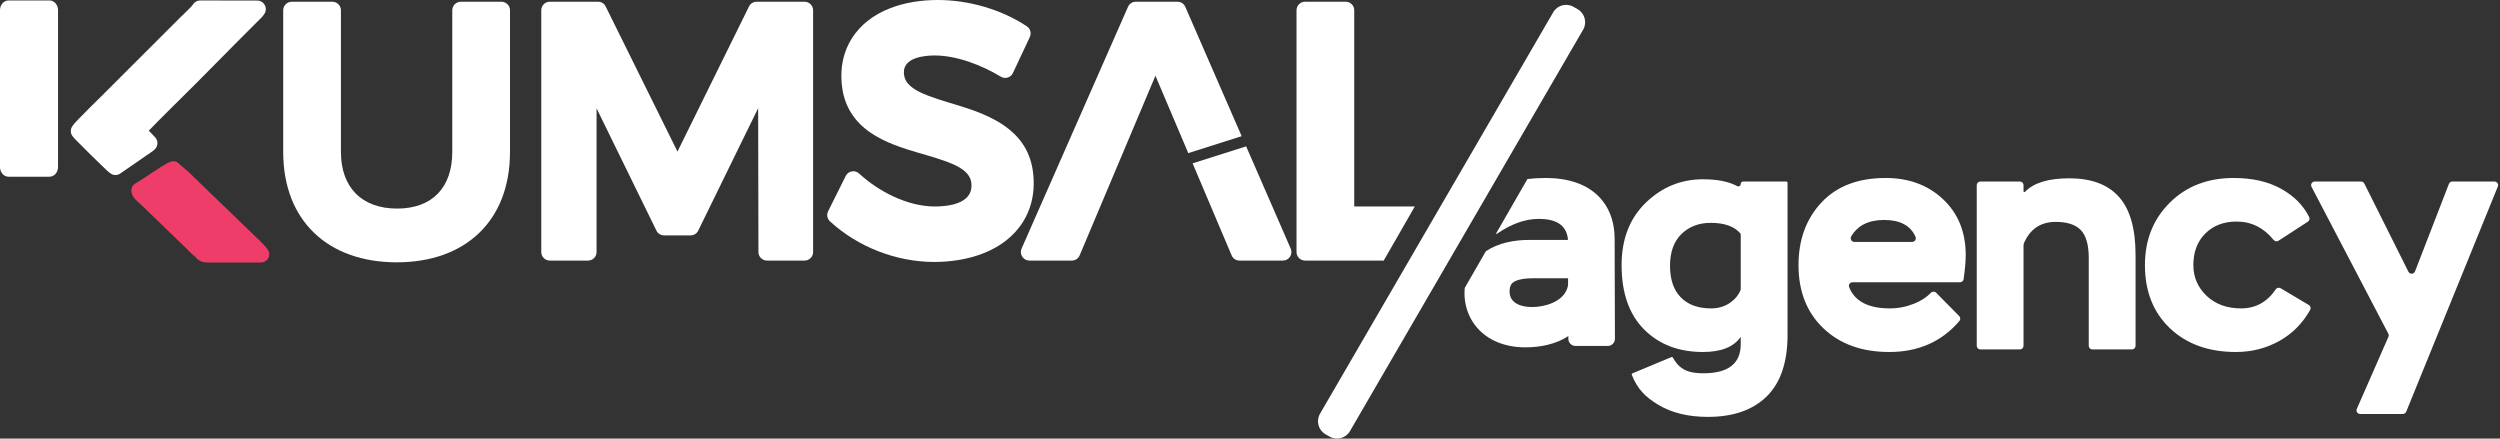
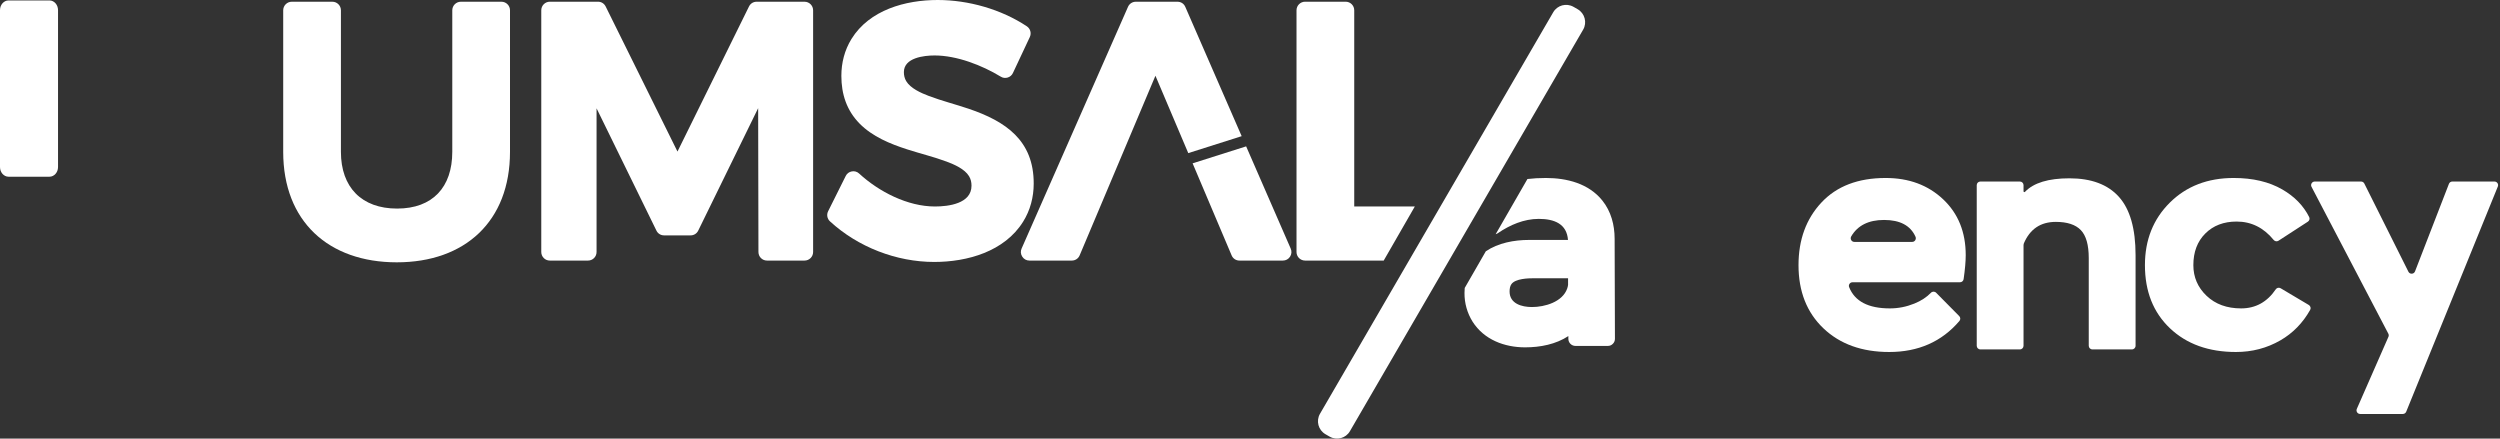
<svg xmlns="http://www.w3.org/2000/svg" width="114" height="20" viewBox="0 0 114 20" fill="none">
  <rect x="0" y="0" width="114" height="20" fill="#333333" stroke="none" />
-   <path fill-rule="evenodd" clip-rule="evenodd" d="M11.882 11.014C12.008 11.142 12.233 11.348 12.269 11.523C12.293 11.634 12.263 11.75 12.187 11.835C12.113 11.924 12.002 11.974 11.886 11.972L9.7 11.97C9.523 11.97 9.358 11.991 9.189 11.926C9.071 11.879 8.968 11.801 8.892 11.699C8.744 11.588 8.62 11.448 8.488 11.32L6.436 9.336C6.234 9.14 5.992 8.999 5.99 8.682C5.99 8.544 6.06 8.426 6.184 8.356C6.417 8.225 6.652 8.062 6.875 7.915C7.036 7.808 7.197 7.702 7.36 7.6C7.481 7.525 7.622 7.436 7.754 7.383C7.855 7.34 7.969 7.343 8.069 7.389L8.583 7.829L11.883 11.014L11.882 11.014Z" fill="#EF3D69" />
  <path fill-rule="evenodd" clip-rule="evenodd" d="M71.504 12.986C71.498 13.044 71.484 13.101 71.465 13.155C71.251 13.773 70.439 14.001 69.856 14.001C69.396 14.001 68.837 13.85 68.837 13.292C68.837 13.176 68.854 13.047 68.924 12.952C69.109 12.705 69.676 12.688 69.948 12.688H71.504V12.986ZM73.627 10.886C73.626 10.255 73.465 9.641 73.066 9.143C72.444 8.367 71.448 8.116 70.495 8.116C70.187 8.116 69.91 8.132 69.651 8.163L68.203 10.678C68.239 10.668 68.273 10.653 68.304 10.632C68.856 10.255 69.493 9.981 70.169 9.981C70.88 9.981 71.447 10.21 71.5 10.941H69.726C69.042 10.941 68.319 11.077 67.754 11.458L66.791 13.131C66.785 13.206 66.781 13.282 66.781 13.358C66.777 13.822 66.905 14.277 67.151 14.67C67.674 15.491 68.604 15.839 69.543 15.839C70.242 15.839 70.946 15.7 71.517 15.325V15.45C71.517 15.629 71.662 15.774 71.841 15.774H73.317C73.403 15.775 73.486 15.741 73.545 15.679C73.608 15.619 73.642 15.535 73.641 15.448L73.627 10.886Z" fill="white" />
  <path fill-rule="evenodd" clip-rule="evenodd" d="M0.39 0.02H2.257C2.471 0.02 2.646 0.219 2.646 0.462V7.618C2.646 7.861 2.471 8.058 2.256 8.058H0.389C0.175 8.058 0 7.861 0 7.618V0.462C0 0.218 0.175 0.02 0.39 0.02Z" fill="white" />
-   <path fill-rule="evenodd" clip-rule="evenodd" d="M8.797 0.21C8.866 0.091 8.994 0.019 9.131 0.021L11.732 0.026C11.874 0.025 12.005 0.103 12.071 0.228C12.142 0.352 12.137 0.505 12.06 0.625C12.019 0.69 11.99 0.727 11.94 0.784C11.907 0.821 11.872 0.852 11.838 0.886C10.51 2.198 9.219 3.546 7.885 4.849C7.655 5.073 7.428 5.301 7.203 5.53L6.785 5.959L7.07 6.255C7.218 6.409 7.216 6.653 7.065 6.804C7.033 6.836 6.998 6.866 6.961 6.893L6.952 6.9L5.484 7.912C5.367 7.995 5.213 8.004 5.086 7.937C4.974 7.88 4.798 7.7 4.706 7.611C4.34 7.262 3.979 6.907 3.624 6.546C3.525 6.446 3.397 6.325 3.312 6.215C3.217 6.096 3.202 5.932 3.273 5.797C3.332 5.683 3.483 5.532 3.572 5.439C3.724 5.28 3.879 5.124 4.034 4.97C4.263 4.741 4.496 4.515 4.725 4.287C5.186 3.832 5.642 3.37 6.1 2.913L8.183 0.832C8.296 0.72 8.414 0.61 8.527 0.498C8.603 0.423 8.739 0.296 8.797 0.21Z" fill="white" />
  <path fill-rule="evenodd" clip-rule="evenodd" d="M49.232 11.645C49.172 11.79 49.03 11.884 48.873 11.882H46.941C46.809 11.884 46.686 11.816 46.616 11.704C46.542 11.594 46.53 11.454 46.585 11.334L51.437 0.312C51.498 0.17 51.639 0.078 51.794 0.079H53.694C53.852 0.079 53.987 0.168 54.05 0.314L56.62 6.209L54.185 6.982C53.687 5.809 53.188 4.634 52.688 3.454C51.533 6.183 50.386 8.915 49.232 11.645Z" fill="white" />
  <path fill-rule="evenodd" clip-rule="evenodd" d="M56.824 6.674L58.856 11.335C58.91 11.456 58.899 11.596 58.825 11.706C58.754 11.817 58.631 11.884 58.499 11.882H56.52C56.363 11.884 56.221 11.79 56.162 11.645C55.568 10.242 54.976 8.845 54.383 7.448L56.824 6.674Z" fill="white" />
  <path fill-rule="evenodd" clip-rule="evenodd" d="M61.753 9.416H64.516L63.097 11.882H59.51C59.295 11.881 59.121 11.707 59.121 11.492V0.468C59.121 0.254 59.296 0.078 59.51 0.078H61.364C61.578 0.078 61.753 0.254 61.753 0.468V9.415V9.416Z" fill="white" />
  <path fill-rule="evenodd" clip-rule="evenodd" d="M45.636 3.496C44.781 2.977 43.631 2.529 42.618 2.529C42.137 2.529 41.217 2.63 41.217 3.288C41.217 3.434 41.247 3.571 41.321 3.697C41.518 4.03 42.003 4.242 42.348 4.373C42.943 4.599 43.571 4.756 44.176 4.961C45.861 5.533 47.143 6.404 47.137 8.375C47.136 8.992 46.981 9.586 46.653 10.111C45.805 11.469 44.114 11.945 42.602 11.945C40.874 11.945 39.123 11.266 37.848 10.095C37.719 9.977 37.684 9.788 37.763 9.632L38.564 8.026C38.617 7.915 38.721 7.837 38.842 7.816C38.962 7.792 39.087 7.828 39.176 7.913C40.079 8.743 41.386 9.416 42.634 9.416C43.248 9.416 44.301 9.287 44.301 8.468C44.301 8.312 44.269 8.167 44.188 8.034C43.988 7.704 43.513 7.499 43.168 7.37C42.584 7.153 41.966 7.004 41.37 6.812C40.589 6.561 39.778 6.228 39.193 5.631C38.607 5.033 38.366 4.29 38.366 3.461C38.366 2.863 38.512 2.288 38.826 1.778C39.646 0.45 41.291 -4.76837e-06 42.759 -4.76837e-06C44.16 -4.76837e-06 45.651 0.422 46.822 1.198C46.985 1.306 47.042 1.514 46.959 1.691L46.19 3.328C46.144 3.429 46.056 3.505 45.95 3.536C45.844 3.57 45.729 3.555 45.636 3.496Z" fill="white" />
  <path fill-rule="evenodd" clip-rule="evenodd" d="M30.893 6.911L34.154 0.296C34.221 0.16 34.351 0.079 34.503 0.079H36.688C36.903 0.079 37.078 0.255 37.078 0.469V11.492C37.078 11.707 36.903 11.882 36.688 11.882H34.974C34.759 11.882 34.585 11.707 34.585 11.492L34.572 4.932L31.84 10.514C31.776 10.649 31.64 10.735 31.491 10.733H30.282C30.132 10.735 29.996 10.649 29.932 10.514L27.203 4.939V11.491C27.204 11.707 27.029 11.882 26.814 11.882H25.071C24.856 11.882 24.682 11.707 24.682 11.492V0.468C24.682 0.254 24.856 0.078 25.071 0.078H27.269C27.421 0.078 27.55 0.16 27.618 0.295L30.893 6.911V6.911Z" fill="white" />
  <path fill-rule="evenodd" clip-rule="evenodd" d="M15.546 6.926C15.546 8.542 16.493 9.511 18.108 9.511C19.73 9.511 20.624 8.534 20.624 6.925V0.469C20.624 0.255 20.799 0.079 21.013 0.079H22.867C23.081 0.079 23.256 0.255 23.256 0.469V6.926C23.256 10.09 21.206 11.962 18.093 11.962C14.981 11.962 12.914 10.092 12.914 6.926V0.469C12.914 0.255 13.089 0.079 13.303 0.079H15.157C15.371 0.079 15.546 0.255 15.546 0.469V6.926Z" fill="white" />
  <path fill-rule="evenodd" clip-rule="evenodd" d="M71.752 0.311L71.944 0.422C72.267 0.609 72.38 1.028 72.192 1.351L61.557 19.661C61.37 19.985 60.956 20.096 60.631 19.91L60.439 19.799C60.114 19.61 60.003 19.195 60.191 18.869L70.826 0.561C71.013 0.237 71.427 0.126 71.752 0.312" fill="white" />
-   <path d="M78.87 13.82C79.106 13.661 79.274 13.461 79.373 13.22C79.376 13.213 79.377 13.206 79.377 13.198V10.684C79.377 10.67 79.373 10.657 79.364 10.647C79.088 10.324 78.636 10.162 78.008 10.162C77.469 10.162 77.025 10.331 76.676 10.67C76.328 11.009 76.153 11.492 76.153 12.12C76.153 12.748 76.318 13.229 76.647 13.563C76.975 13.896 77.434 14.063 78.023 14.063C78.347 14.063 78.629 13.982 78.87 13.82ZM81.512 15.27C81.512 16.517 81.196 17.452 80.563 18.075C79.93 18.698 79.034 19.01 77.876 19.01C76.983 19.01 76.23 18.826 75.616 18.458C75.019 18.099 74.665 17.732 74.411 17.096C74.4 17.068 74.414 17.036 74.441 17.024L76.216 16.284C76.242 16.273 76.271 16.284 76.284 16.308C76.596 16.871 77.009 17.022 77.67 17.022C78.808 17.022 79.377 16.581 79.377 15.697V15.359C79.063 15.82 78.489 16.051 77.655 16.051C76.546 16.051 75.651 15.707 74.968 15.02C74.286 14.333 73.945 13.357 73.945 12.091C73.945 10.903 74.313 9.954 75.049 9.242C75.785 8.531 76.654 8.175 77.655 8.175C78.312 8.175 78.831 8.278 79.214 8.486C79.288 8.526 79.377 8.474 79.377 8.389C79.377 8.328 79.427 8.278 79.489 8.278H81.458C81.488 8.278 81.512 8.302 81.512 8.332V15.27Z" fill="white" />
  <path d="M84.558 11.031H87.196C87.317 11.031 87.396 10.905 87.347 10.795C87.12 10.285 86.642 10.03 85.913 10.03C85.209 10.03 84.71 10.279 84.417 10.777C84.351 10.889 84.428 11.031 84.558 11.031ZM89.34 14.413C89.4 14.473 89.406 14.571 89.35 14.636C88.546 15.579 87.479 16.051 86.148 16.051C84.902 16.051 83.901 15.69 83.145 14.969C82.389 14.247 82.012 13.288 82.012 12.091C82.012 10.933 82.36 9.981 83.057 9.235C83.754 8.489 84.73 8.116 85.986 8.116C87.046 8.116 87.92 8.44 88.607 9.088C89.294 9.735 89.637 10.584 89.637 11.634C89.637 11.919 89.605 12.284 89.541 12.729C89.529 12.81 89.459 12.871 89.377 12.871H84.476C84.361 12.871 84.278 12.986 84.32 13.092C84.575 13.74 85.195 14.063 86.178 14.063C86.561 14.063 86.933 13.99 87.297 13.842C87.601 13.719 87.853 13.555 88.054 13.348C88.118 13.283 88.224 13.284 88.288 13.349L89.34 14.413Z" fill="white" />
  <path d="M90.304 8.278H92.108C92.199 8.278 92.273 8.352 92.273 8.443V8.723C92.273 8.758 92.315 8.774 92.34 8.748C92.734 8.336 93.409 8.131 94.364 8.131C95.365 8.131 96.118 8.413 96.623 8.977C97.129 9.541 97.382 10.427 97.382 11.634V15.767C97.382 15.859 97.308 15.933 97.216 15.933H95.412C95.321 15.933 95.247 15.859 95.247 15.767V11.767C95.247 11.168 95.127 10.744 94.886 10.493C94.646 10.243 94.266 10.118 93.745 10.118C93.05 10.118 92.564 10.446 92.287 11.101C92.278 11.122 92.273 11.146 92.273 11.168V15.767C92.273 15.859 92.199 15.933 92.108 15.933H90.304C90.213 15.933 90.139 15.859 90.139 15.767V8.443C90.139 8.352 90.213 8.278 90.304 8.278Z" fill="white" />
  <path d="M105.283 13.908C105.359 13.954 105.388 14.053 105.344 14.13C105.007 14.729 104.554 15.193 103.984 15.521C103.371 15.874 102.696 16.051 101.96 16.051C100.714 16.051 99.71 15.69 98.95 14.969C98.189 14.247 97.809 13.288 97.809 12.091C97.809 10.942 98.186 9.993 98.942 9.242C99.698 8.491 100.669 8.116 101.857 8.116C102.73 8.116 103.469 8.29 104.073 8.639C104.63 8.96 105.039 9.38 105.299 9.899C105.336 9.973 105.309 10.063 105.239 10.108L103.898 10.978C103.826 11.024 103.732 11.007 103.678 10.94C103.222 10.382 102.659 10.103 101.99 10.103C101.401 10.103 100.925 10.285 100.562 10.648C100.198 11.011 100.017 11.492 100.017 12.091C100.017 12.64 100.218 13.106 100.62 13.489C101.023 13.872 101.548 14.063 102.196 14.063C102.855 14.063 103.383 13.772 103.777 13.19C103.826 13.119 103.922 13.1 103.997 13.144L105.283 13.908Z" fill="white" />
  <path d="M109.569 18.877H107.623C107.503 18.877 107.423 18.755 107.471 18.645L108.913 15.358C108.933 15.312 108.931 15.259 108.908 15.215L105.406 8.52C105.348 8.41 105.428 8.278 105.552 8.278H107.665C107.727 8.278 107.785 8.313 107.813 8.369L109.823 12.389C109.887 12.518 110.073 12.509 110.125 12.375L111.671 8.384C111.696 8.32 111.757 8.278 111.826 8.278H113.748C113.866 8.278 113.946 8.397 113.901 8.506L109.723 18.774C109.697 18.836 109.637 18.877 109.569 18.877Z" fill="white" />
</svg>